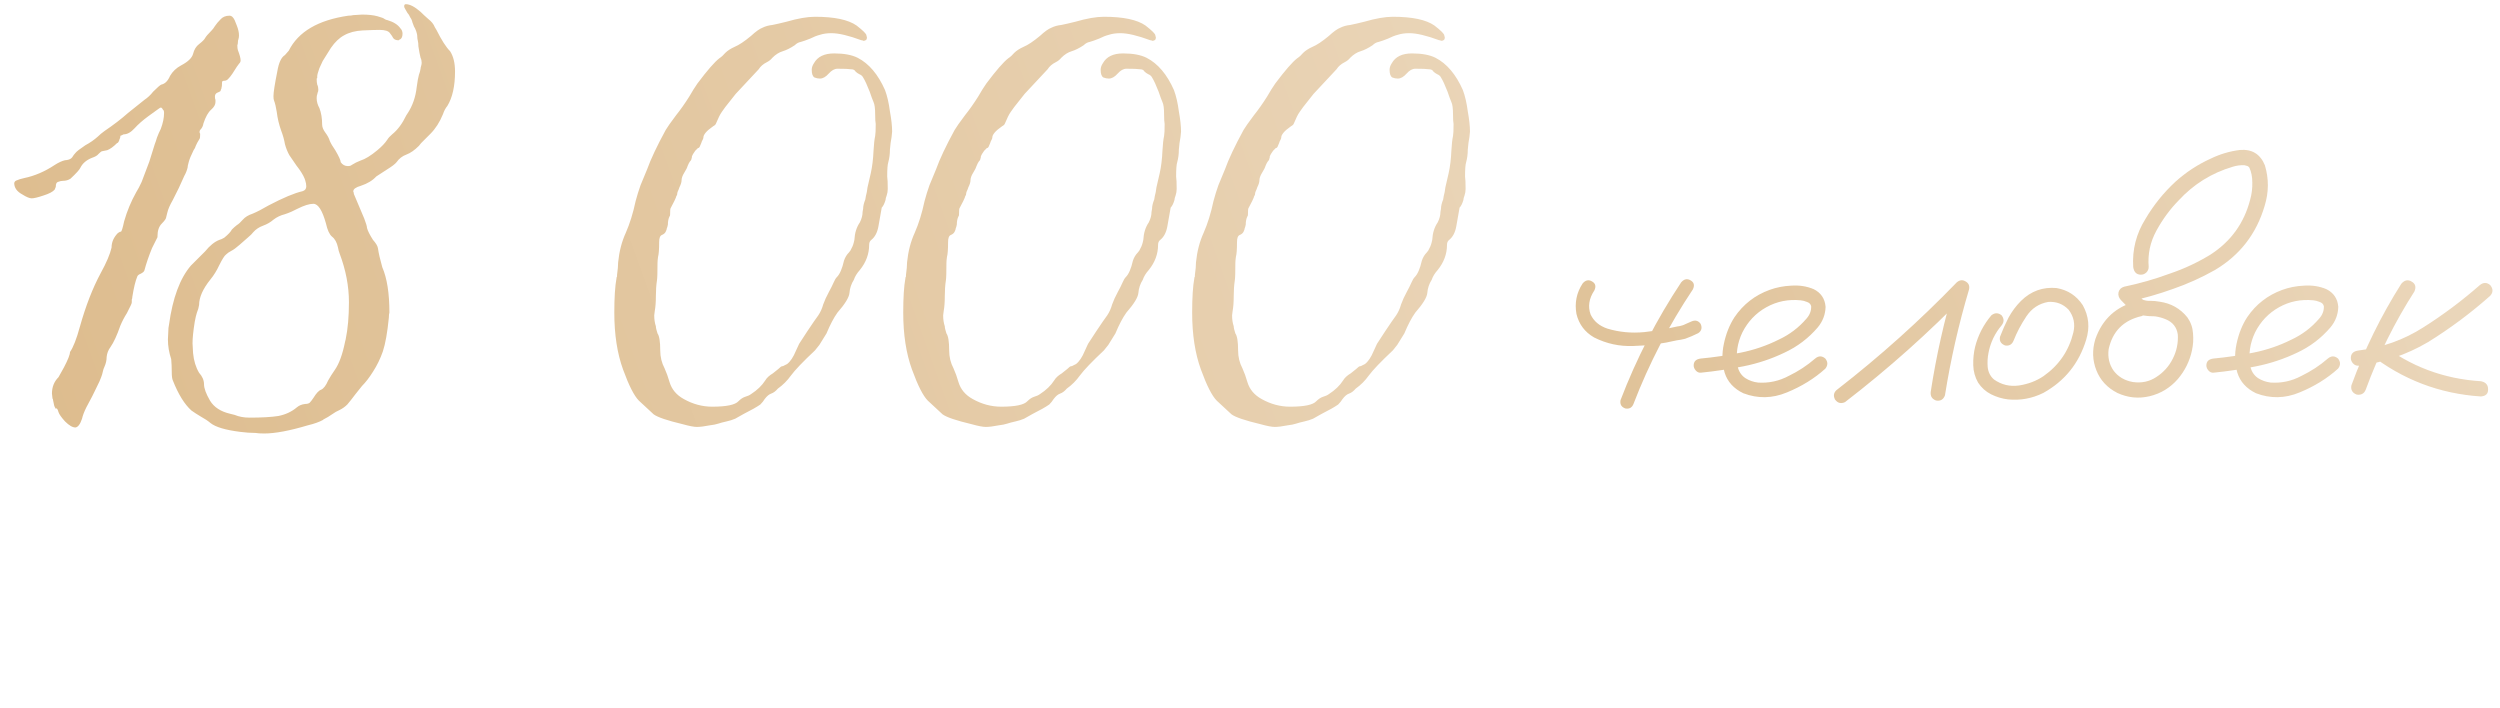
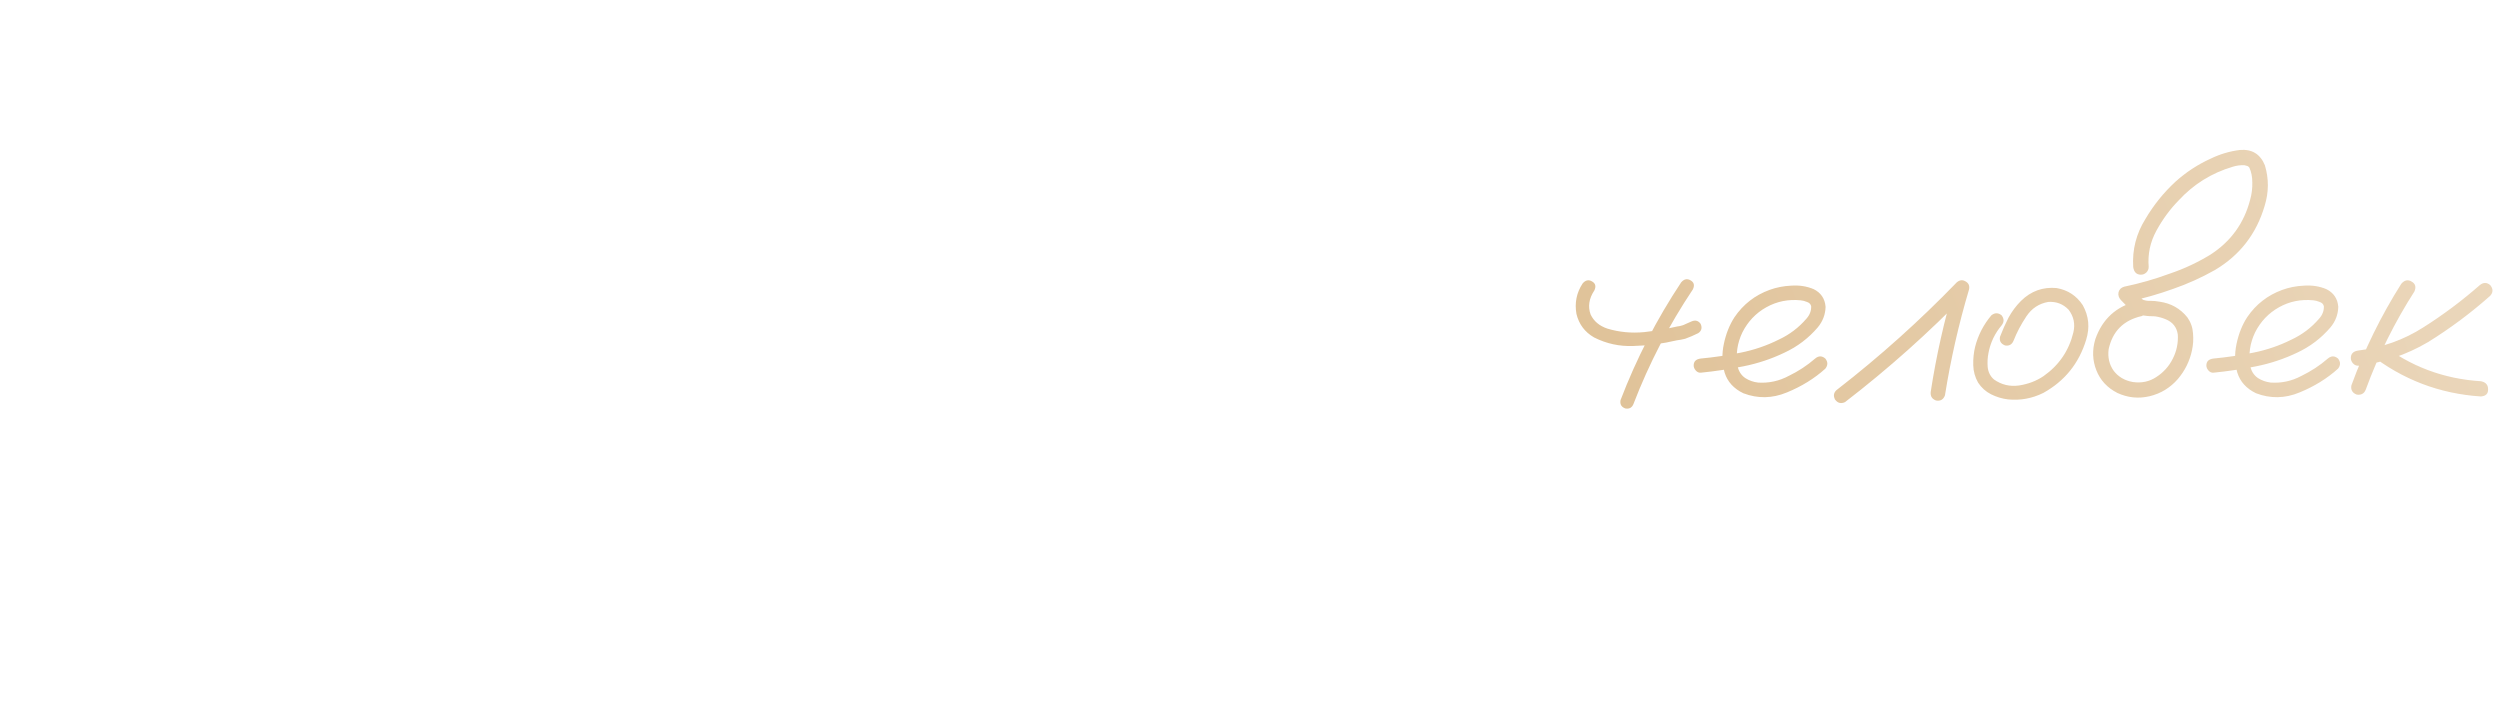
<svg xmlns="http://www.w3.org/2000/svg" width="240" height="68" viewBox="0 0 240 68" fill="none">
-   <path d="M7.245 41.038C6.965 41.038 6.633 40.845 6.247 40.46C5.897 40.075 5.688 39.778 5.617 39.568C5.548 39.322 5.478 39.2 5.407 39.2L5.355 39.252L5.303 39.148C5.232 39.078 5.162 38.833 5.093 38.413C5.093 38.343 5.075 38.29 5.04 38.255L4.987 37.782C4.987 37.153 5.197 36.627 5.617 36.208L6.143 35.263C6.527 34.528 6.72 34.038 6.72 33.792C7.035 33.337 7.35 32.532 7.665 31.378C8.225 29.383 8.89 27.668 9.66 26.233C10.22 25.218 10.57 24.395 10.71 23.765C10.71 23.24 10.92 22.767 11.34 22.348C11.375 22.348 11.41 22.33 11.445 22.295C11.48 22.26 11.533 22.242 11.602 22.242C11.672 22.242 11.777 21.91 11.918 21.245C12.197 20.265 12.582 19.337 13.072 18.462C13.248 18.183 13.422 17.85 13.598 17.465L14.332 15.523L14.857 13.842C14.928 13.668 14.998 13.457 15.068 13.213C15.172 12.932 15.295 12.652 15.435 12.373C15.645 11.812 15.75 11.305 15.75 10.85C15.75 10.675 15.715 10.57 15.645 10.535C15.61 10.465 15.575 10.412 15.54 10.377C15.505 10.342 15.47 10.325 15.435 10.325C15.4 10.325 15.312 10.377 15.172 10.482C15.068 10.553 14.752 10.78 14.227 11.165C13.703 11.55 13.265 11.935 12.915 12.32C12.565 12.705 12.215 12.898 11.865 12.898C11.795 12.932 11.725 12.967 11.655 13.002C11.585 13.002 11.55 13.037 11.55 13.107C11.55 13.178 11.533 13.248 11.498 13.318C11.463 13.387 11.445 13.44 11.445 13.475C11.375 13.65 11.305 13.738 11.235 13.738C10.885 14.088 10.57 14.315 10.29 14.42L9.765 14.525C9.695 14.56 9.59 14.648 9.45 14.787C9.345 14.928 9.135 15.05 8.82 15.155C8.295 15.365 7.928 15.68 7.718 16.1C7.647 16.275 7.332 16.625 6.772 17.15C6.562 17.29 6.317 17.36 6.037 17.36C5.897 17.36 5.74 17.395 5.565 17.465C5.425 17.5 5.355 17.657 5.355 17.938L5.25 18.2C5.075 18.41 4.707 18.602 4.147 18.777C3.623 18.953 3.255 19.04 3.045 19.04C2.835 19.04 2.538 18.918 2.152 18.672C1.627 18.392 1.365 18.025 1.365 17.57C1.4 17.43 1.488 17.343 1.627 17.308C1.768 17.238 1.995 17.168 2.31 17.098C3.325 16.887 4.305 16.468 5.25 15.838L5.513 15.68C5.897 15.47 6.195 15.365 6.405 15.365C6.65 15.33 6.825 15.242 6.93 15.102C7.035 14.928 7.14 14.787 7.245 14.682C7.35 14.543 7.665 14.297 8.19 13.947C8.645 13.703 9.047 13.422 9.398 13.107C9.572 12.932 9.783 12.758 10.027 12.582C10.902 11.988 11.655 11.41 12.285 10.85L13.86 9.59C14.175 9.38 14.455 9.117 14.7 8.803C15.12 8.383 15.383 8.155 15.488 8.12C15.838 8.05 16.117 7.77 16.328 7.28C16.573 6.86 16.922 6.527 17.378 6.282C18.043 5.933 18.427 5.565 18.532 5.18C18.637 4.76 18.83 4.445 19.11 4.235C19.425 3.99 19.617 3.797 19.688 3.658C19.758 3.518 19.968 3.272 20.317 2.922C20.422 2.817 20.527 2.678 20.633 2.502C20.773 2.292 20.948 2.083 21.157 1.873C21.367 1.627 21.665 1.505 22.05 1.505C22.225 1.505 22.383 1.645 22.523 1.925L22.733 2.45C22.872 2.8 22.942 3.115 22.942 3.395C22.942 3.535 22.925 3.658 22.89 3.763C22.855 3.833 22.837 3.938 22.837 4.077C22.837 4.183 22.82 4.27 22.785 4.34C22.785 4.55 22.802 4.707 22.837 4.812C23.012 5.268 23.1 5.6 23.1 5.81C23.1 5.915 23.047 6.02 22.942 6.125C22.872 6.195 22.663 6.51 22.312 7.07C22.172 7.28 22.032 7.455 21.892 7.595C21.788 7.7 21.665 7.753 21.525 7.753C21.385 7.753 21.315 7.805 21.315 7.91C21.315 8.19 21.297 8.365 21.262 8.435C21.262 8.505 21.245 8.557 21.21 8.592C21.21 8.627 21.192 8.68 21.157 8.75C21.122 8.785 21.017 8.838 20.843 8.908C20.703 8.977 20.633 9.1 20.633 9.275C20.633 9.415 20.65 9.52 20.685 9.59V9.8C20.685 10.045 20.545 10.29 20.265 10.535C19.985 10.78 19.74 11.217 19.53 11.848C19.495 12.092 19.39 12.303 19.215 12.477L19.163 12.582V12.74L19.215 12.845C19.215 13.125 19.198 13.283 19.163 13.318C18.988 13.598 18.865 13.825 18.795 14C18.76 14.14 18.69 14.28 18.585 14.42C18.34 14.91 18.183 15.295 18.113 15.575C18.043 15.82 18.008 15.995 18.008 16.1C17.938 16.38 17.832 16.642 17.692 16.887C17.587 17.133 17.413 17.517 17.168 18.043C16.922 18.532 16.73 18.918 16.59 19.198C16.31 19.688 16.135 20.09 16.065 20.405C16.03 20.545 15.995 20.685 15.96 20.825C15.96 20.965 15.82 21.175 15.54 21.455C15.26 21.735 15.12 22.137 15.12 22.663V22.767L14.595 23.817C14.28 24.587 14.035 25.305 13.86 25.97C13.825 26.075 13.703 26.18 13.492 26.285C13.318 26.355 13.213 26.442 13.178 26.547C13.002 26.968 12.845 27.615 12.705 28.49C12.705 28.595 12.688 28.683 12.652 28.753C12.652 28.823 12.652 28.91 12.652 29.015C12.652 29.085 12.617 29.19 12.547 29.33L12.18 30.065C11.935 30.45 11.725 30.852 11.55 31.273C11.235 32.182 10.92 32.865 10.605 33.32C10.395 33.6 10.273 33.915 10.238 34.265C10.238 34.58 10.168 34.895 10.027 35.21C9.957 35.35 9.905 35.508 9.87 35.682C9.835 35.858 9.783 36.032 9.713 36.208C9.678 36.347 9.502 36.733 9.188 37.362C9.047 37.678 8.75 38.255 8.295 39.095C8.085 39.515 7.945 39.883 7.875 40.197C7.7 40.722 7.49 41.002 7.245 41.038ZM25.36 41.615C25.01 41.615 24.73 41.597 24.52 41.562C24.065 41.562 23.575 41.528 23.05 41.458C21.65 41.282 20.705 41.002 20.215 40.617C19.97 40.407 19.655 40.197 19.27 39.987C18.92 39.778 18.623 39.585 18.378 39.41C17.713 38.815 17.118 37.852 16.593 36.523C16.523 36.383 16.488 36.102 16.488 35.682C16.488 35.263 16.47 34.86 16.435 34.475C16.225 33.845 16.12 33.215 16.12 32.585L16.173 31.483L16.225 31.168C16.575 28.613 17.275 26.723 18.325 25.497L19.69 24.133C20.145 23.573 20.6 23.205 21.055 23.03C21.195 22.995 21.353 22.925 21.528 22.82C21.913 22.505 22.158 22.242 22.263 22.032C22.438 21.858 22.595 21.718 22.735 21.613C22.91 21.508 23.103 21.332 23.313 21.087C23.523 20.843 23.838 20.65 24.258 20.51C24.678 20.335 25.185 20.073 25.78 19.723C27.18 18.988 28.265 18.532 29.035 18.358C29.28 18.288 29.403 18.13 29.403 17.885C29.403 17.71 29.368 17.517 29.298 17.308L29.245 17.15C29.105 16.8 28.843 16.38 28.458 15.89C28.213 15.54 27.985 15.207 27.775 14.893C27.6 14.578 27.46 14.227 27.355 13.842C27.285 13.422 27.163 12.985 26.988 12.53C26.778 11.935 26.638 11.34 26.568 10.745C26.498 10.29 26.41 9.922 26.305 9.643C26.27 9.572 26.253 9.432 26.253 9.223C26.253 8.873 26.375 8.085 26.62 6.86C26.76 6.02 27.005 5.495 27.355 5.285L27.723 4.865C28.633 3.045 30.54 1.925 33.445 1.505C33.62 1.505 33.778 1.488 33.918 1.452L34.758 1.4C35.353 1.4 35.843 1.452 36.228 1.558C36.613 1.663 36.84 1.75 36.91 1.82C37.015 1.89 37.103 1.925 37.173 1.925C37.768 2.1 38.188 2.362 38.433 2.712C38.573 2.853 38.643 3.027 38.643 3.237C38.643 3.553 38.538 3.745 38.328 3.815L38.275 3.868C38.03 3.868 37.855 3.797 37.75 3.658C37.68 3.518 37.575 3.36 37.435 3.185C37.295 2.975 36.963 2.87 36.438 2.87C36.088 2.87 35.545 2.888 34.81 2.922C34.11 2.958 33.515 3.115 33.025 3.395C32.57 3.64 32.15 4.043 31.765 4.603C31.415 5.162 31.153 5.582 30.978 5.862C30.838 6.143 30.733 6.37 30.663 6.545C30.523 6.93 30.453 7.192 30.453 7.332V7.49L30.4 7.543C30.4 7.787 30.418 7.98 30.453 8.12C30.523 8.26 30.558 8.418 30.558 8.592C30.558 8.732 30.54 8.82 30.505 8.855C30.505 8.89 30.488 8.96 30.453 9.065C30.418 9.135 30.4 9.258 30.4 9.432C30.4 9.748 30.488 10.062 30.663 10.377C30.838 10.832 30.925 11.357 30.925 11.953C30.925 12.197 31.03 12.46 31.24 12.74C31.45 13.02 31.59 13.283 31.66 13.527C31.765 13.773 31.94 14.07 32.185 14.42C32.535 15.015 32.71 15.4 32.71 15.575C32.885 15.82 33.113 15.943 33.393 15.943C33.568 15.943 33.69 15.908 33.76 15.838C34.04 15.662 34.32 15.523 34.6 15.418C35.055 15.277 35.598 14.945 36.228 14.42C36.648 14.07 36.963 13.738 37.173 13.422C37.278 13.248 37.435 13.072 37.645 12.898C38.17 12.477 38.625 11.865 39.01 11.06L39.115 10.902C39.605 10.168 39.903 9.31 40.008 8.33C40.043 8.05 40.078 7.822 40.113 7.647C40.148 7.473 40.183 7.315 40.218 7.175C40.288 7 40.34 6.808 40.375 6.598C40.375 6.527 40.393 6.44 40.428 6.335C40.463 6.23 40.48 6.125 40.48 6.02C40.48 5.845 40.445 5.688 40.375 5.548C40.34 5.407 40.305 5.25 40.27 5.075C40.235 4.865 40.2 4.655 40.165 4.445C40.165 4.235 40.148 4.06 40.113 3.92C40.078 3.78 40.06 3.658 40.06 3.553C40.06 3.413 40.043 3.29 40.008 3.185C39.973 3.045 39.938 2.94 39.903 2.87C39.868 2.765 39.815 2.66 39.745 2.555C39.71 2.45 39.658 2.31 39.588 2.135C39.553 1.96 39.483 1.802 39.378 1.663C39.308 1.488 39.22 1.347 39.115 1.242C39.045 1.103 38.975 0.98 38.905 0.875C38.835 0.77 38.8 0.682 38.8 0.612C38.8 0.472 38.853 0.402 38.958 0.402C39.343 0.402 39.815 0.647 40.375 1.137C40.585 1.347 40.83 1.575 41.11 1.82C41.425 2.065 41.635 2.328 41.74 2.607L41.898 2.87C42.388 3.85 42.825 4.532 43.21 4.918C43.525 5.407 43.683 6.055 43.683 6.86C43.683 8.26 43.438 9.363 42.948 10.168C42.773 10.377 42.633 10.64 42.528 10.955C42.213 11.725 41.81 12.355 41.32 12.845L40.428 13.738L40.218 14C39.798 14.42 39.395 14.7 39.01 14.84C38.625 14.98 38.31 15.225 38.065 15.575C37.925 15.75 37.628 15.977 37.173 16.258L36.123 16.94C35.773 17.325 35.283 17.622 34.653 17.832C34.163 17.973 33.918 18.148 33.918 18.358V18.41C33.953 18.445 33.97 18.515 33.97 18.62L34.968 20.983C35.143 21.438 35.23 21.735 35.23 21.875C35.3 22.155 35.493 22.54 35.808 23.03C36.088 23.345 36.245 23.608 36.28 23.817C36.35 24.308 36.49 24.92 36.7 25.655C37.155 26.705 37.383 28.157 37.383 30.012C37.348 30.117 37.33 30.275 37.33 30.485C37.19 31.92 36.998 33.005 36.753 33.74C36.508 34.44 36.193 35.087 35.808 35.682C35.458 36.242 35.108 36.697 34.758 37.047L34.128 37.835C33.813 38.255 33.55 38.587 33.34 38.833C33.13 39.042 32.885 39.218 32.605 39.358C32.36 39.462 32.115 39.602 31.87 39.778C31.625 39.953 31.363 40.11 31.083 40.25C31.048 40.25 31.03 40.267 31.03 40.303C30.645 40.513 30.155 40.688 29.56 40.828C27.81 41.352 26.41 41.615 25.36 41.615ZM23.943 40.093C25.133 40.093 26.06 40.04 26.725 39.935C27.425 39.795 28.02 39.515 28.51 39.095C28.72 38.92 28.983 38.815 29.298 38.78C29.473 38.78 29.613 38.745 29.718 38.675C29.823 38.57 29.945 38.413 30.085 38.203C30.365 37.748 30.61 37.485 30.82 37.415C31.065 37.31 31.293 37.013 31.503 36.523C31.678 36.208 31.888 35.875 32.133 35.525C32.553 34.93 32.885 34.02 33.13 32.795L33.183 32.585C33.393 31.57 33.498 30.38 33.498 29.015C33.498 27.475 33.2 25.918 32.605 24.343C32.535 24.168 32.483 23.975 32.448 23.765C32.343 23.275 32.15 22.925 31.87 22.715C31.625 22.505 31.433 22.085 31.293 21.455C30.943 20.195 30.54 19.565 30.085 19.565C29.7 19.565 29.193 19.723 28.563 20.038C28.178 20.247 27.775 20.422 27.355 20.562C26.935 20.668 26.568 20.843 26.253 21.087C25.973 21.332 25.64 21.525 25.255 21.665C24.87 21.805 24.555 22.015 24.31 22.295C24.205 22.435 24.048 22.593 23.838 22.767C23.628 22.942 23.348 23.188 22.998 23.503C22.683 23.782 22.42 23.975 22.21 24.08C22 24.185 21.825 24.308 21.685 24.448C21.545 24.552 21.335 24.885 21.055 25.445C20.81 25.97 20.53 26.425 20.215 26.81C19.48 27.72 19.113 28.543 19.113 29.277C19.078 29.523 19.008 29.767 18.903 30.012C18.833 30.223 18.763 30.52 18.693 30.905C18.553 31.78 18.483 32.462 18.483 32.953L18.535 33.898C18.605 34.633 18.798 35.263 19.113 35.788C19.428 36.138 19.585 36.505 19.585 36.89C19.585 37.275 19.778 37.8 20.163 38.465C20.548 39.095 21.195 39.515 22.105 39.725L22.525 39.83C22.945 40.005 23.418 40.093 23.943 40.093ZM66.901 40.985C66.621 40.985 66.166 40.898 65.536 40.722C64.066 40.373 63.139 40.057 62.754 39.778C62.264 39.322 61.791 38.885 61.336 38.465C60.881 38.01 60.373 37.013 59.813 35.472C59.254 33.932 58.974 32.112 58.974 30.012C58.974 28.578 59.044 27.475 59.184 26.705C59.184 26.635 59.201 26.582 59.236 26.547V26.39C59.306 25.9 59.341 25.497 59.341 25.183C59.446 24.133 59.691 23.188 60.076 22.348C60.461 21.473 60.776 20.457 61.021 19.302C61.161 18.777 61.319 18.27 61.493 17.78C61.703 17.255 61.913 16.747 62.123 16.258C62.474 15.277 63.069 14.018 63.908 12.477C64.049 12.232 64.381 11.76 64.906 11.06C65.326 10.535 65.746 9.94 66.166 9.275C66.446 8.785 66.709 8.365 66.954 8.015C67.898 6.755 68.599 5.95 69.053 5.6C69.263 5.46 69.456 5.285 69.631 5.075C69.841 4.865 70.138 4.673 70.523 4.497C70.944 4.322 71.469 3.973 72.099 3.447C72.553 3.027 72.921 2.765 73.201 2.66C73.481 2.52 73.796 2.433 74.146 2.397C74.496 2.328 74.951 2.223 75.511 2.083C76.596 1.768 77.506 1.61 78.241 1.61C80.096 1.61 81.426 1.89 82.231 2.45C82.861 2.94 83.176 3.255 83.176 3.395C83.211 3.5 83.228 3.57 83.228 3.605C83.228 3.815 83.106 3.92 82.861 3.92C82.826 3.92 82.808 3.902 82.808 3.868H82.704C81.478 3.413 80.516 3.185 79.816 3.185C79.396 3.185 79.028 3.237 78.713 3.342C78.433 3.413 78.118 3.535 77.769 3.71C77.418 3.85 77.121 3.955 76.876 4.025C76.666 4.06 76.474 4.165 76.299 4.34C75.879 4.62 75.493 4.812 75.144 4.918C74.793 5.022 74.461 5.232 74.146 5.548C74.006 5.723 73.831 5.862 73.621 5.968C73.271 6.143 73.008 6.37 72.834 6.65L70.629 9.012L69.631 10.273C69.351 10.658 69.194 10.885 69.159 10.955C69.124 10.99 68.984 11.287 68.739 11.848C68.704 11.953 68.616 12.04 68.476 12.11C68.126 12.355 67.881 12.565 67.741 12.74C67.601 12.915 67.531 13.055 67.531 13.16C67.531 13.23 67.513 13.3 67.478 13.37C67.444 13.44 67.409 13.51 67.374 13.58C67.374 13.615 67.303 13.79 67.163 14.105C67.129 14.175 67.076 14.21 67.006 14.21L66.743 14.473C66.569 14.717 66.463 14.893 66.428 14.998C66.428 15.102 66.411 15.19 66.376 15.26C66.376 15.33 66.323 15.418 66.219 15.523C66.148 15.627 66.079 15.768 66.008 15.943C65.974 16.082 65.868 16.293 65.694 16.573C65.519 16.852 65.431 17.098 65.431 17.308C65.431 17.483 65.361 17.71 65.221 17.99L65.168 18.148C65.064 18.358 65.011 18.515 65.011 18.62C65.011 18.69 64.993 18.742 64.959 18.777C64.959 18.777 64.941 18.812 64.906 18.883C64.906 18.918 64.888 18.97 64.853 19.04C64.853 19.075 64.696 19.39 64.381 19.985C64.346 20.02 64.329 20.23 64.329 20.615C64.329 20.685 64.311 20.738 64.276 20.773C64.171 20.983 64.118 21.245 64.118 21.56C64.084 21.735 64.049 21.858 64.013 21.927C64.013 21.997 63.978 22.102 63.908 22.242C63.839 22.383 63.716 22.488 63.541 22.558C63.366 22.628 63.279 22.855 63.279 23.24C63.279 23.94 63.243 24.413 63.173 24.657C63.139 24.902 63.121 25.095 63.121 25.235C63.121 26.145 63.103 26.705 63.069 26.915C62.998 27.37 62.964 27.878 62.964 28.438C62.964 28.997 62.928 29.47 62.858 29.855L62.806 30.275C62.806 30.66 62.858 31.01 62.964 31.325C62.964 31.465 63.016 31.692 63.121 32.008C63.296 32.252 63.383 32.795 63.383 33.635C63.383 34.265 63.523 34.843 63.803 35.367C63.978 35.752 64.136 36.19 64.276 36.68C64.486 37.38 64.941 37.922 65.641 38.307C66.516 38.797 67.426 39.042 68.371 39.042C69.736 39.042 70.576 38.867 70.891 38.517C71.101 38.307 71.311 38.167 71.521 38.097C71.766 38.028 71.959 37.94 72.099 37.835C72.694 37.45 73.148 37.013 73.463 36.523C73.603 36.278 73.849 36.05 74.198 35.84C74.374 35.7 74.549 35.56 74.724 35.42C74.898 35.245 75.021 35.157 75.091 35.157C75.161 35.157 75.213 35.14 75.249 35.105C75.319 35.07 75.424 35.017 75.564 34.947C75.879 34.703 76.159 34.282 76.403 33.688L76.719 33.005L77.506 31.797C77.996 31.062 78.346 30.555 78.556 30.275C78.766 29.96 78.924 29.61 79.028 29.225C79.168 28.84 79.344 28.455 79.553 28.07C79.763 27.685 79.921 27.37 80.026 27.125C80.131 26.88 80.236 26.705 80.341 26.6C80.621 26.32 80.849 25.795 81.023 25.025C81.129 24.71 81.286 24.448 81.496 24.238C81.601 24.133 81.689 23.992 81.758 23.817C81.864 23.642 81.951 23.38 82.021 23.03C82.056 22.365 82.231 21.805 82.546 21.35C82.721 21 82.808 20.668 82.808 20.352L82.861 20.038C82.861 19.793 82.931 19.495 83.071 19.145L83.124 18.83C83.194 18.585 83.246 18.305 83.281 17.99C83.351 17.675 83.456 17.22 83.596 16.625C83.736 15.995 83.823 15.277 83.859 14.473C83.894 13.842 83.946 13.37 84.016 13.055C84.051 12.88 84.069 12.495 84.069 11.9C84.034 11.725 84.016 11.428 84.016 11.008C84.016 10.412 83.963 10.01 83.859 9.8C83.754 9.555 83.631 9.223 83.491 8.803C83.246 8.172 83.036 7.718 82.861 7.438C82.791 7.298 82.668 7.192 82.493 7.122C82.353 7.053 82.231 6.965 82.126 6.86C82.056 6.72 81.916 6.65 81.706 6.65C81.496 6.615 81.058 6.598 80.394 6.598C80.114 6.598 79.834 6.755 79.553 7.07C79.273 7.385 78.993 7.543 78.713 7.543C78.538 7.543 78.364 7.508 78.189 7.438C78.013 7.332 77.926 7.088 77.926 6.702C77.926 6.492 77.996 6.282 78.136 6.072C78.486 5.442 79.133 5.128 80.079 5.128C81.023 5.128 81.776 5.268 82.336 5.548C83.421 6.107 84.296 7.14 84.961 8.645C85.171 9.205 85.329 9.887 85.433 10.693C85.573 11.463 85.644 12.11 85.644 12.635L85.591 13.16C85.521 13.51 85.469 13.912 85.433 14.367C85.433 14.787 85.381 15.19 85.276 15.575C85.206 15.785 85.171 16.24 85.171 16.94C85.206 17.15 85.224 17.552 85.224 18.148C85.224 18.358 85.189 18.567 85.118 18.777C85.049 18.953 85.013 19.093 85.013 19.198C84.909 19.547 84.786 19.793 84.646 19.933C84.541 20.527 84.436 21.122 84.331 21.718C84.226 22.312 83.999 22.75 83.648 23.03C83.508 23.135 83.439 23.293 83.439 23.503C83.439 24.378 83.141 25.183 82.546 25.918C82.266 26.233 82.073 26.547 81.969 26.863C81.724 27.247 81.584 27.668 81.549 28.122C81.513 28.543 81.129 29.172 80.394 30.012C80.043 30.503 79.694 31.168 79.344 32.008L78.661 33.11L78.241 33.635C77.086 34.72 76.316 35.525 75.931 36.05C75.581 36.54 75.161 36.96 74.671 37.31C74.461 37.555 74.251 37.712 74.041 37.782C73.831 37.852 73.621 38.028 73.411 38.307C73.306 38.483 73.166 38.657 72.991 38.833C72.641 39.078 72.116 39.375 71.416 39.725L70.576 40.197C70.331 40.303 70.051 40.39 69.736 40.46C69.421 40.53 69.159 40.6 68.948 40.67C68.739 40.74 68.476 40.792 68.161 40.828C67.636 40.932 67.216 40.985 66.901 40.985ZM94.638 40.985C94.358 40.985 93.903 40.898 93.273 40.722C91.803 40.373 90.875 40.057 90.49 39.778C90 39.322 89.528 38.885 89.073 38.465C88.618 38.01 88.11 37.013 87.55 35.472C86.99 33.932 86.71 32.112 86.71 30.012C86.71 28.578 86.78 27.475 86.92 26.705C86.92 26.635 86.938 26.582 86.973 26.547V26.39C87.043 25.9 87.078 25.497 87.078 25.183C87.183 24.133 87.428 23.188 87.813 22.348C88.198 21.473 88.513 20.457 88.758 19.302C88.898 18.777 89.055 18.27 89.23 17.78C89.44 17.255 89.65 16.747 89.86 16.258C90.21 15.277 90.805 14.018 91.645 12.477C91.785 12.232 92.118 11.76 92.643 11.06C93.063 10.535 93.483 9.94 93.903 9.275C94.183 8.785 94.445 8.365 94.69 8.015C95.635 6.755 96.335 5.95 96.79 5.6C97 5.46 97.193 5.285 97.368 5.075C97.578 4.865 97.875 4.673 98.26 4.497C98.68 4.322 99.205 3.973 99.835 3.447C100.29 3.027 100.658 2.765 100.938 2.66C101.218 2.52 101.533 2.433 101.883 2.397C102.233 2.328 102.688 2.223 103.248 2.083C104.333 1.768 105.243 1.61 105.978 1.61C107.833 1.61 109.163 1.89 109.968 2.45C110.598 2.94 110.913 3.255 110.913 3.395C110.948 3.5 110.965 3.57 110.965 3.605C110.965 3.815 110.843 3.92 110.598 3.92C110.563 3.92 110.545 3.902 110.545 3.868H110.44C109.215 3.413 108.253 3.185 107.553 3.185C107.133 3.185 106.765 3.237 106.45 3.342C106.17 3.413 105.855 3.535 105.505 3.71C105.155 3.85 104.858 3.955 104.613 4.025C104.403 4.06 104.21 4.165 104.035 4.34C103.615 4.62 103.23 4.812 102.88 4.918C102.53 5.022 102.198 5.232 101.883 5.548C101.743 5.723 101.568 5.862 101.358 5.968C101.008 6.143 100.745 6.37 100.57 6.65L98.365 9.012L97.368 10.273C97.088 10.658 96.93 10.885 96.895 10.955C96.86 10.99 96.72 11.287 96.475 11.848C96.44 11.953 96.353 12.04 96.213 12.11C95.863 12.355 95.618 12.565 95.478 12.74C95.338 12.915 95.268 13.055 95.268 13.16C95.268 13.23 95.25 13.3 95.215 13.37C95.18 13.44 95.145 13.51 95.11 13.58C95.11 13.615 95.04 13.79 94.9 14.105C94.865 14.175 94.813 14.21 94.743 14.21L94.48 14.473C94.305 14.717 94.2 14.893 94.165 14.998C94.165 15.102 94.148 15.19 94.113 15.26C94.113 15.33 94.06 15.418 93.955 15.523C93.885 15.627 93.815 15.768 93.745 15.943C93.71 16.082 93.605 16.293 93.43 16.573C93.255 16.852 93.168 17.098 93.168 17.308C93.168 17.483 93.098 17.71 92.958 17.99L92.905 18.148C92.8 18.358 92.748 18.515 92.748 18.62C92.748 18.69 92.73 18.742 92.695 18.777C92.695 18.777 92.678 18.812 92.643 18.883C92.643 18.918 92.625 18.97 92.59 19.04C92.59 19.075 92.433 19.39 92.118 19.985C92.083 20.02 92.065 20.23 92.065 20.615C92.065 20.685 92.048 20.738 92.013 20.773C91.908 20.983 91.855 21.245 91.855 21.56C91.82 21.735 91.785 21.858 91.75 21.927C91.75 21.997 91.715 22.102 91.645 22.242C91.575 22.383 91.453 22.488 91.278 22.558C91.103 22.628 91.015 22.855 91.015 23.24C91.015 23.94 90.98 24.413 90.91 24.657C90.875 24.902 90.858 25.095 90.858 25.235C90.858 26.145 90.84 26.705 90.805 26.915C90.735 27.37 90.7 27.878 90.7 28.438C90.7 28.997 90.665 29.47 90.595 29.855L90.543 30.275C90.543 30.66 90.595 31.01 90.7 31.325C90.7 31.465 90.753 31.692 90.858 32.008C91.033 32.252 91.12 32.795 91.12 33.635C91.12 34.265 91.26 34.843 91.54 35.367C91.715 35.752 91.873 36.19 92.013 36.68C92.223 37.38 92.678 37.922 93.378 38.307C94.253 38.797 95.163 39.042 96.108 39.042C97.473 39.042 98.313 38.867 98.628 38.517C98.838 38.307 99.048 38.167 99.258 38.097C99.503 38.028 99.695 37.94 99.835 37.835C100.43 37.45 100.885 37.013 101.2 36.523C101.34 36.278 101.585 36.05 101.935 35.84C102.11 35.7 102.285 35.56 102.46 35.42C102.635 35.245 102.758 35.157 102.828 35.157C102.898 35.157 102.95 35.14 102.985 35.105C103.055 35.07 103.16 35.017 103.3 34.947C103.615 34.703 103.895 34.282 104.14 33.688L104.455 33.005L105.243 31.797C105.733 31.062 106.083 30.555 106.293 30.275C106.503 29.96 106.66 29.61 106.765 29.225C106.905 28.84 107.08 28.455 107.29 28.07C107.5 27.685 107.658 27.37 107.763 27.125C107.868 26.88 107.973 26.705 108.078 26.6C108.358 26.32 108.585 25.795 108.76 25.025C108.865 24.71 109.023 24.448 109.233 24.238C109.338 24.133 109.425 23.992 109.495 23.817C109.6 23.642 109.688 23.38 109.758 23.03C109.793 22.365 109.968 21.805 110.283 21.35C110.458 21 110.545 20.668 110.545 20.352L110.598 20.038C110.598 19.793 110.668 19.495 110.808 19.145L110.86 18.83C110.93 18.585 110.983 18.305 111.018 17.99C111.088 17.675 111.193 17.22 111.333 16.625C111.473 15.995 111.56 15.277 111.595 14.473C111.63 13.842 111.683 13.37 111.753 13.055C111.788 12.88 111.805 12.495 111.805 11.9C111.77 11.725 111.753 11.428 111.753 11.008C111.753 10.412 111.7 10.01 111.595 9.8C111.49 9.555 111.368 9.223 111.228 8.803C110.983 8.172 110.773 7.718 110.598 7.438C110.528 7.298 110.405 7.192 110.23 7.122C110.09 7.053 109.968 6.965 109.863 6.86C109.793 6.72 109.653 6.65 109.443 6.65C109.233 6.615 108.795 6.598 108.13 6.598C107.85 6.598 107.57 6.755 107.29 7.07C107.01 7.385 106.73 7.543 106.45 7.543C106.275 7.543 106.1 7.508 105.925 7.438C105.75 7.332 105.663 7.088 105.663 6.702C105.663 6.492 105.733 6.282 105.873 6.072C106.223 5.442 106.87 5.128 107.815 5.128C108.76 5.128 109.513 5.268 110.073 5.548C111.158 6.107 112.033 7.14 112.698 8.645C112.908 9.205 113.065 9.887 113.17 10.693C113.31 11.463 113.38 12.11 113.38 12.635L113.328 13.16C113.258 13.51 113.205 13.912 113.17 14.367C113.17 14.787 113.118 15.19 113.013 15.575C112.943 15.785 112.908 16.24 112.908 16.94C112.943 17.15 112.96 17.552 112.96 18.148C112.96 18.358 112.925 18.567 112.855 18.777C112.785 18.953 112.75 19.093 112.75 19.198C112.645 19.547 112.523 19.793 112.383 19.933C112.278 20.527 112.173 21.122 112.068 21.718C111.963 22.312 111.735 22.75 111.385 23.03C111.245 23.135 111.175 23.293 111.175 23.503C111.175 24.378 110.878 25.183 110.283 25.918C110.003 26.233 109.81 26.547 109.705 26.863C109.46 27.247 109.32 27.668 109.285 28.122C109.25 28.543 108.865 29.172 108.13 30.012C107.78 30.503 107.43 31.168 107.08 32.008L106.398 33.11L105.978 33.635C104.823 34.72 104.053 35.525 103.668 36.05C103.318 36.54 102.898 36.96 102.408 37.31C102.198 37.555 101.988 37.712 101.778 37.782C101.568 37.852 101.358 38.028 101.148 38.307C101.043 38.483 100.903 38.657 100.728 38.833C100.378 39.078 99.853 39.375 99.153 39.725L98.313 40.197C98.068 40.303 97.788 40.39 97.473 40.46C97.158 40.53 96.895 40.6 96.685 40.67C96.475 40.74 96.213 40.792 95.898 40.828C95.373 40.932 94.953 40.985 94.638 40.985ZM122.375 40.985C122.095 40.985 121.64 40.898 121.01 40.722C119.54 40.373 118.612 40.057 118.227 39.778C117.737 39.322 117.265 38.885 116.81 38.465C116.355 38.01 115.847 37.013 115.287 35.472C114.727 33.932 114.447 32.112 114.447 30.012C114.447 28.578 114.517 27.475 114.657 26.705C114.657 26.635 114.675 26.582 114.71 26.547V26.39C114.78 25.9 114.815 25.497 114.815 25.183C114.92 24.133 115.165 23.188 115.55 22.348C115.935 21.473 116.25 20.457 116.495 19.302C116.635 18.777 116.792 18.27 116.967 17.78C117.177 17.255 117.387 16.747 117.597 16.258C117.947 15.277 118.542 14.018 119.382 12.477C119.522 12.232 119.855 11.76 120.38 11.06C120.8 10.535 121.22 9.94 121.64 9.275C121.92 8.785 122.182 8.365 122.427 8.015C123.372 6.755 124.072 5.95 124.527 5.6C124.737 5.46 124.93 5.285 125.105 5.075C125.315 4.865 125.612 4.673 125.997 4.497C126.417 4.322 126.942 3.973 127.572 3.447C128.027 3.027 128.395 2.765 128.675 2.66C128.955 2.52 129.27 2.433 129.62 2.397C129.97 2.328 130.425 2.223 130.985 2.083C132.07 1.768 132.98 1.61 133.715 1.61C135.57 1.61 136.9 1.89 137.705 2.45C138.335 2.94 138.65 3.255 138.65 3.395C138.685 3.5 138.702 3.57 138.702 3.605C138.702 3.815 138.58 3.92 138.335 3.92C138.3 3.92 138.282 3.902 138.282 3.868H138.177C136.952 3.413 135.99 3.185 135.29 3.185C134.87 3.185 134.502 3.237 134.187 3.342C133.907 3.413 133.592 3.535 133.242 3.71C132.892 3.85 132.595 3.955 132.35 4.025C132.14 4.06 131.947 4.165 131.772 4.34C131.352 4.62 130.967 4.812 130.617 4.918C130.267 5.022 129.935 5.232 129.62 5.548C129.48 5.723 129.305 5.862 129.095 5.968C128.745 6.143 128.482 6.37 128.307 6.65L126.102 9.012L125.105 10.273C124.825 10.658 124.667 10.885 124.632 10.955C124.597 10.99 124.457 11.287 124.212 11.848C124.177 11.953 124.09 12.04 123.95 12.11C123.6 12.355 123.355 12.565 123.215 12.74C123.075 12.915 123.005 13.055 123.005 13.16C123.005 13.23 122.987 13.3 122.952 13.37C122.917 13.44 122.882 13.51 122.847 13.58C122.847 13.615 122.777 13.79 122.637 14.105C122.602 14.175 122.55 14.21 122.48 14.21L122.217 14.473C122.042 14.717 121.937 14.893 121.902 14.998C121.902 15.102 121.885 15.19 121.85 15.26C121.85 15.33 121.797 15.418 121.692 15.523C121.622 15.627 121.552 15.768 121.482 15.943C121.447 16.082 121.342 16.293 121.167 16.573C120.992 16.852 120.905 17.098 120.905 17.308C120.905 17.483 120.835 17.71 120.695 17.99L120.642 18.148C120.537 18.358 120.485 18.515 120.485 18.62C120.485 18.69 120.467 18.742 120.432 18.777C120.432 18.777 120.415 18.812 120.38 18.883C120.38 18.918 120.362 18.97 120.327 19.04C120.327 19.075 120.17 19.39 119.855 19.985C119.82 20.02 119.802 20.23 119.802 20.615C119.802 20.685 119.785 20.738 119.75 20.773C119.645 20.983 119.592 21.245 119.592 21.56C119.557 21.735 119.522 21.858 119.487 21.927C119.487 21.997 119.452 22.102 119.382 22.242C119.312 22.383 119.19 22.488 119.015 22.558C118.84 22.628 118.752 22.855 118.752 23.24C118.752 23.94 118.717 24.413 118.647 24.657C118.612 24.902 118.595 25.095 118.595 25.235C118.595 26.145 118.577 26.705 118.542 26.915C118.472 27.37 118.437 27.878 118.437 28.438C118.437 28.997 118.402 29.47 118.332 29.855L118.28 30.275C118.28 30.66 118.332 31.01 118.437 31.325C118.437 31.465 118.49 31.692 118.595 32.008C118.77 32.252 118.857 32.795 118.857 33.635C118.857 34.265 118.997 34.843 119.277 35.367C119.452 35.752 119.61 36.19 119.75 36.68C119.96 37.38 120.415 37.922 121.115 38.307C121.99 38.797 122.9 39.042 123.845 39.042C125.21 39.042 126.05 38.867 126.365 38.517C126.575 38.307 126.785 38.167 126.995 38.097C127.24 38.028 127.432 37.94 127.572 37.835C128.167 37.45 128.622 37.013 128.937 36.523C129.077 36.278 129.322 36.05 129.672 35.84C129.847 35.7 130.022 35.56 130.197 35.42C130.372 35.245 130.495 35.157 130.565 35.157C130.635 35.157 130.687 35.14 130.722 35.105C130.792 35.07 130.897 35.017 131.037 34.947C131.352 34.703 131.632 34.282 131.877 33.688L132.192 33.005L132.98 31.797C133.47 31.062 133.82 30.555 134.03 30.275C134.24 29.96 134.397 29.61 134.502 29.225C134.642 28.84 134.817 28.455 135.027 28.07C135.237 27.685 135.395 27.37 135.5 27.125C135.605 26.88 135.71 26.705 135.815 26.6C136.095 26.32 136.322 25.795 136.497 25.025C136.602 24.71 136.76 24.448 136.97 24.238C137.075 24.133 137.162 23.992 137.232 23.817C137.337 23.642 137.425 23.38 137.495 23.03C137.53 22.365 137.705 21.805 138.02 21.35C138.195 21 138.282 20.668 138.282 20.352L138.335 20.038C138.335 19.793 138.405 19.495 138.545 19.145L138.597 18.83C138.667 18.585 138.72 18.305 138.755 17.99C138.825 17.675 138.93 17.22 139.07 16.625C139.21 15.995 139.297 15.277 139.332 14.473C139.367 13.842 139.42 13.37 139.49 13.055C139.525 12.88 139.542 12.495 139.542 11.9C139.507 11.725 139.49 11.428 139.49 11.008C139.49 10.412 139.437 10.01 139.332 9.8C139.227 9.555 139.105 9.223 138.965 8.803C138.72 8.172 138.51 7.718 138.335 7.438C138.265 7.298 138.142 7.192 137.967 7.122C137.827 7.053 137.705 6.965 137.6 6.86C137.53 6.72 137.39 6.65 137.18 6.65C136.97 6.615 136.532 6.598 135.867 6.598C135.587 6.598 135.307 6.755 135.027 7.07C134.747 7.385 134.467 7.543 134.187 7.543C134.012 7.543 133.837 7.508 133.662 7.438C133.487 7.332 133.4 7.088 133.4 6.702C133.4 6.492 133.47 6.282 133.61 6.072C133.96 5.442 134.607 5.128 135.552 5.128C136.497 5.128 137.25 5.268 137.81 5.548C138.895 6.107 139.77 7.14 140.435 8.645C140.645 9.205 140.802 9.887 140.907 10.693C141.047 11.463 141.117 12.11 141.117 12.635L141.065 13.16C140.995 13.51 140.942 13.912 140.907 14.367C140.907 14.787 140.855 15.19 140.75 15.575C140.68 15.785 140.645 16.24 140.645 16.94C140.68 17.15 140.697 17.552 140.697 18.148C140.697 18.358 140.662 18.567 140.592 18.777C140.522 18.953 140.487 19.093 140.487 19.198C140.382 19.547 140.26 19.793 140.12 19.933C140.015 20.527 139.91 21.122 139.805 21.718C139.7 22.312 139.472 22.75 139.122 23.03C138.982 23.135 138.912 23.293 138.912 23.503C138.912 24.378 138.615 25.183 138.02 25.918C137.74 26.233 137.547 26.547 137.442 26.863C137.197 27.247 137.057 27.668 137.022 28.122C136.987 28.543 136.602 29.172 135.867 30.012C135.517 30.503 135.167 31.168 134.817 32.008L134.135 33.11L133.715 33.635C132.56 34.72 131.79 35.525 131.405 36.05C131.055 36.54 130.635 36.96 130.145 37.31C129.935 37.555 129.725 37.712 129.515 37.782C129.305 37.852 129.095 38.028 128.885 38.307C128.78 38.483 128.64 38.657 128.465 38.833C128.115 39.078 127.59 39.375 126.89 39.725L126.05 40.197C125.805 40.303 125.525 40.39 125.21 40.46C124.895 40.53 124.632 40.6 124.422 40.67C124.212 40.74 123.95 40.792 123.635 40.828C123.11 40.932 122.69 40.985 122.375 40.985Z" fill="url(#paint0_linear_1493_1601)" />
  <path opacity="0.9" d="M161.388 27.113C161.661 26.789 161.96 26.721 162.285 26.908C162.627 27.096 162.704 27.387 162.516 27.78C160.209 31.232 158.312 34.889 156.825 38.752C156.688 39.128 156.423 39.282 156.03 39.213C155.654 39.076 155.5 38.812 155.569 38.419C157.09 34.437 159.03 30.668 161.388 27.113ZM151.929 27.216C152.202 26.891 152.501 26.823 152.826 27.011C153.168 27.199 153.245 27.489 153.057 27.883C152.544 28.652 152.424 29.421 152.698 30.19C153.005 30.839 153.544 31.292 154.313 31.548C155.458 31.89 156.637 32.001 157.85 31.882C158.91 31.762 159.961 31.582 161.003 31.343C161.174 31.326 161.337 31.292 161.49 31.241C161.542 31.224 161.593 31.206 161.644 31.189C161.661 31.172 161.696 31.155 161.747 31.138C161.952 31.053 162.166 30.959 162.388 30.856C162.747 30.702 163.037 30.779 163.259 31.087C163.43 31.463 163.353 31.762 163.029 31.984C162.618 32.189 162.2 32.369 161.772 32.523C161.499 32.591 161.226 32.642 160.952 32.676C159.585 33.001 158.201 33.18 156.799 33.215C155.466 33.266 154.21 32.992 153.031 32.394C152.142 31.882 151.578 31.13 151.339 30.138C151.151 29.079 151.348 28.105 151.929 27.216ZM163.285 35.778C163.097 35.795 162.935 35.727 162.798 35.573C162.661 35.419 162.593 35.257 162.593 35.086C162.593 34.693 162.823 34.471 163.285 34.419C164.55 34.3 165.823 34.112 167.104 33.855C168.386 33.599 169.608 33.18 170.77 32.599C171.796 32.121 172.676 31.454 173.411 30.6C173.735 30.241 173.889 29.839 173.872 29.395C173.821 29.19 173.684 29.053 173.462 28.985C173.257 28.899 173.06 28.848 172.872 28.831C171.676 28.711 170.574 28.934 169.565 29.498C168.557 30.061 167.788 30.873 167.258 31.933C166.78 32.941 166.626 33.992 166.797 35.086C166.882 35.599 167.13 36 167.54 36.291C167.916 36.53 168.326 36.675 168.771 36.727C169.813 36.795 170.796 36.581 171.719 36.086C172.642 35.641 173.488 35.086 174.257 34.419C174.581 34.146 174.906 34.146 175.231 34.419C175.487 34.744 175.487 35.069 175.231 35.394C174.188 36.334 172.958 37.094 171.539 37.675C170.138 38.256 168.745 38.282 167.361 37.752C166.438 37.308 165.84 36.65 165.566 35.778C165.31 34.907 165.284 33.984 165.49 33.01C165.695 32.035 166.036 31.181 166.515 30.446C167.352 29.216 168.472 28.344 169.873 27.831C170.522 27.592 171.223 27.455 171.975 27.421C172.744 27.37 173.453 27.481 174.103 27.754C174.803 28.096 175.188 28.66 175.256 29.446C175.239 30.181 174.991 30.839 174.513 31.42C173.624 32.463 172.556 33.274 171.309 33.855C170.061 34.454 168.754 34.889 167.386 35.163C166.019 35.436 164.652 35.641 163.285 35.778ZM177.128 38.598C176.735 38.786 176.41 38.7 176.154 38.342C175.966 37.949 176.051 37.624 176.41 37.367C180.46 34.223 184.271 30.805 187.843 27.113C188.116 26.874 188.398 26.84 188.689 27.011C188.997 27.182 189.108 27.447 189.022 27.806C188.031 31.138 187.262 34.522 186.715 37.957C186.561 38.367 186.271 38.529 185.844 38.444C185.45 38.29 185.288 38 185.356 37.572C185.886 34.138 186.647 30.754 187.638 27.421C188.048 27.66 188.45 27.9 188.843 28.139C185.186 31.916 181.281 35.402 177.128 38.598ZM191.176 30.267C191.5 30.01 191.825 30.01 192.15 30.267C192.406 30.591 192.406 30.916 192.15 31.241C191.5 32.01 191.082 32.89 190.894 33.881C190.808 34.308 190.782 34.761 190.817 35.24C190.868 35.718 191.064 36.111 191.406 36.419C192.124 36.932 192.927 37.128 193.816 37.008C194.705 36.872 195.491 36.573 196.174 36.111C197.661 35.069 198.618 33.667 199.045 31.907C199.233 31.104 199.08 30.378 198.584 29.728C198.054 29.181 197.405 28.934 196.636 28.985C195.747 29.139 195.046 29.6 194.534 30.369C194.021 31.138 193.611 31.916 193.303 32.702C193.149 33.078 192.876 33.232 192.483 33.163C192.09 33.01 191.927 32.736 191.996 32.343C192.235 31.711 192.509 31.096 192.816 30.497C193.141 29.899 193.542 29.361 194.021 28.882C194.978 27.942 196.115 27.532 197.43 27.652C198.507 27.84 199.344 28.387 199.943 29.293C200.524 30.335 200.635 31.437 200.276 32.599C199.592 34.872 198.217 36.581 196.149 37.726C195.072 38.256 193.944 38.461 192.765 38.342C192.201 38.273 191.663 38.111 191.15 37.855C190.637 37.598 190.219 37.222 189.894 36.727C189.603 36.214 189.449 35.658 189.432 35.06C189.415 34.445 189.475 33.855 189.612 33.291C189.902 32.164 190.424 31.155 191.176 30.267ZM205.198 28.908C205.642 28.84 205.95 29.011 206.121 29.421C206.189 29.865 206.018 30.173 205.608 30.343C203.865 30.737 202.805 31.796 202.429 33.522C202.327 34.308 202.489 35.001 202.916 35.599C203.361 36.18 203.976 36.539 204.762 36.675C205.599 36.795 206.351 36.633 207.018 36.188C207.701 35.744 208.223 35.163 208.582 34.445C208.958 33.71 209.12 32.933 209.069 32.112C208.966 31.412 208.582 30.925 207.915 30.651C207.59 30.514 207.249 30.42 206.89 30.369C206.462 30.369 206.027 30.335 205.582 30.267C205.155 30.164 204.788 29.968 204.48 29.677C204.172 29.387 203.873 29.087 203.583 28.78C203.395 28.558 203.326 28.318 203.378 28.062C203.446 27.789 203.625 27.609 203.916 27.524C205.403 27.216 206.864 26.797 208.3 26.268C209.667 25.806 210.966 25.2 212.196 24.448C214.161 23.183 215.435 21.423 216.016 19.167C216.169 18.62 216.238 18.064 216.221 17.5C216.221 16.971 216.127 16.501 215.939 16.091C215.887 16.022 215.828 15.971 215.759 15.937C215.657 15.903 215.554 15.877 215.452 15.86C215.076 15.843 214.7 15.894 214.324 16.014C212.307 16.612 210.581 17.689 209.146 19.244C208.325 20.081 207.616 21.047 207.018 22.14C206.42 23.234 206.172 24.396 206.274 25.627C206.274 25.832 206.198 26.011 206.044 26.165C205.89 26.302 205.719 26.37 205.531 26.37C205.104 26.37 204.856 26.122 204.788 25.627C204.685 23.969 205.078 22.431 205.967 21.012C206.753 19.679 207.71 18.492 208.838 17.449C209.863 16.526 211 15.783 212.247 15.219C213.136 14.792 214.059 14.518 215.016 14.399C216.178 14.296 216.981 14.783 217.426 15.86C217.819 17.159 217.81 18.466 217.4 19.782C216.614 22.448 215.033 24.49 212.657 25.909C211.359 26.644 210.017 27.25 208.633 27.729C207.214 28.241 205.77 28.652 204.301 28.959C204.403 28.549 204.514 28.139 204.634 27.729C204.958 28.139 205.326 28.489 205.736 28.78C205.975 28.865 206.223 28.899 206.479 28.882C206.753 28.882 207.026 28.908 207.3 28.959C208.411 29.113 209.308 29.617 209.991 30.472C210.316 30.933 210.496 31.446 210.53 32.01C210.581 32.557 210.547 33.103 210.427 33.65C210.205 34.676 209.752 35.59 209.069 36.393C208.334 37.231 207.437 37.778 206.377 38.034C205.317 38.29 204.283 38.188 203.275 37.726C202.301 37.231 201.626 36.504 201.25 35.547C200.874 34.59 200.84 33.599 201.147 32.574C201.831 30.608 203.181 29.387 205.198 28.908ZM212.504 35.778C212.316 35.795 212.153 35.727 212.017 35.573C211.88 35.419 211.812 35.257 211.812 35.086C211.812 34.693 212.042 34.471 212.504 34.419C213.768 34.3 215.042 34.112 216.323 33.855C217.605 33.599 218.827 33.18 219.989 32.599C221.014 32.121 221.895 31.454 222.629 30.6C222.954 30.241 223.108 29.839 223.091 29.395C223.04 29.19 222.903 29.053 222.681 28.985C222.476 28.899 222.279 28.848 222.091 28.831C220.895 28.711 219.792 28.934 218.784 29.498C217.776 30.061 217.007 30.873 216.477 31.933C215.999 32.941 215.845 33.992 216.016 35.086C216.101 35.599 216.349 36 216.759 36.291C217.135 36.53 217.545 36.675 217.99 36.727C219.032 36.795 220.015 36.581 220.938 36.086C221.86 35.641 222.706 35.086 223.475 34.419C223.8 34.146 224.125 34.146 224.449 34.419C224.706 34.744 224.706 35.069 224.449 35.394C223.407 36.334 222.177 37.094 220.758 37.675C219.357 38.256 217.964 38.282 216.58 37.752C215.657 37.308 215.059 36.65 214.785 35.778C214.529 34.907 214.503 33.984 214.708 33.01C214.913 32.035 215.255 31.181 215.734 30.446C216.571 29.216 217.69 28.344 219.092 27.831C219.741 27.592 220.442 27.455 221.194 27.421C221.963 27.37 222.672 27.481 223.322 27.754C224.022 28.096 224.407 28.66 224.475 29.446C224.458 30.181 224.21 30.839 223.732 31.42C222.843 32.463 221.775 33.274 220.527 33.855C219.28 34.454 217.972 34.889 216.605 35.163C215.238 35.436 213.871 35.641 212.504 35.778ZM230.525 27.242C230.833 26.883 231.166 26.814 231.525 27.037C231.884 27.242 231.969 27.558 231.781 27.985C229.884 30.942 228.329 34.078 227.115 37.393C226.962 37.786 226.671 37.949 226.244 37.88C225.834 37.726 225.663 37.436 225.731 37.008C226.979 33.574 228.577 30.318 230.525 27.242ZM238.062 27.37C238.403 27.096 238.737 27.096 239.061 27.37C239.352 27.729 239.352 28.071 239.061 28.395C237.216 30.036 235.233 31.514 233.114 32.83C231.029 34.06 228.79 34.821 226.398 35.112C226.193 35.112 226.022 35.035 225.885 34.881C225.748 34.727 225.68 34.556 225.68 34.368C225.68 33.958 225.919 33.719 226.398 33.65C228.671 33.377 230.756 32.633 232.653 31.42C234.567 30.207 236.37 28.857 238.062 27.37ZM227.5 33.984C227.227 33.642 227.227 33.3 227.5 32.958C227.842 32.685 228.184 32.685 228.525 32.958C231.362 35.163 234.575 36.376 238.164 36.598C238.625 36.684 238.856 36.94 238.856 37.367C238.873 37.795 238.643 38.025 238.164 38.06C234.199 37.803 230.645 36.445 227.5 33.984Z" fill="url(#paint1_linear_1493_1601)" />
  <defs>
    <linearGradient id="paint0_linear_1493_1601" x1="1.84113e-07" y1="104.337" x2="158.966" y2="47.053" gradientUnits="userSpaceOnUse">
      <stop stop-color="#DBB887" />
      <stop offset="1" stop-color="#EAD5B8" />
    </linearGradient>
    <linearGradient id="paint1_linear_1493_1601" x1="148.75" y1="65.212" x2="245.933" y2="24.982" gradientUnits="userSpaceOnUse">
      <stop stop-color="#DBB887" />
      <stop offset="1" stop-color="#EAD5B8" />
    </linearGradient>
  </defs>
</svg>